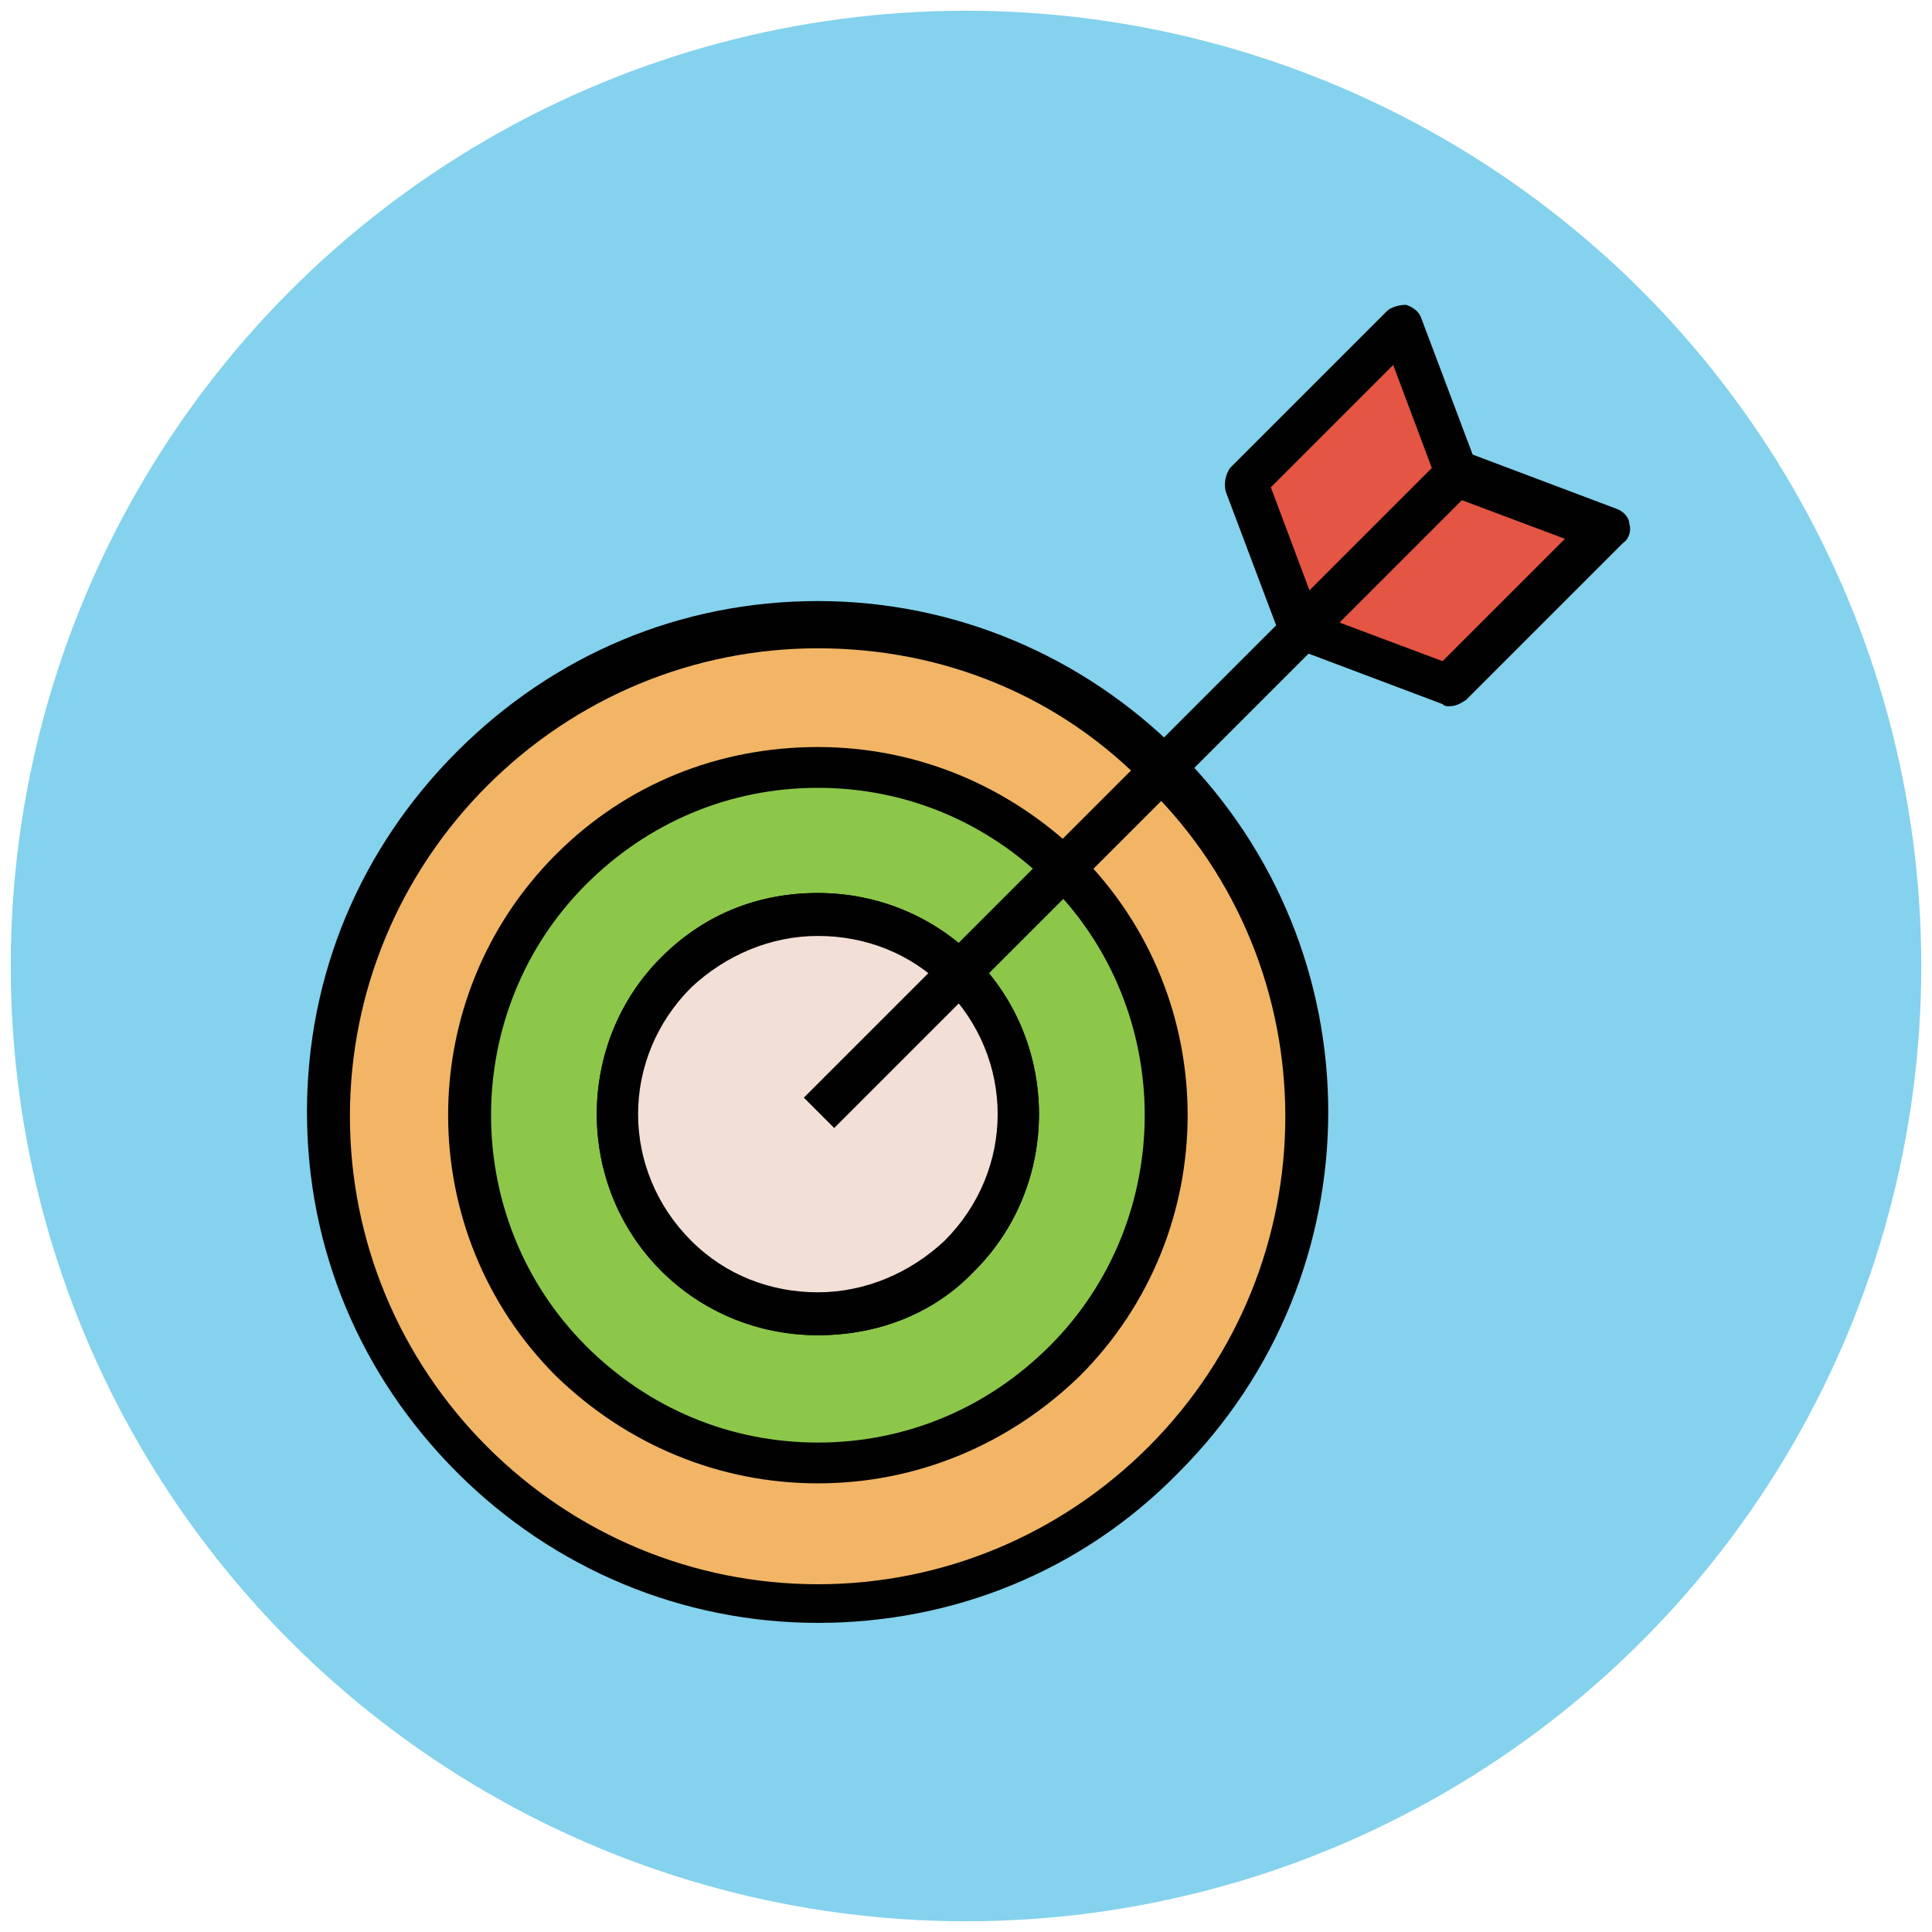
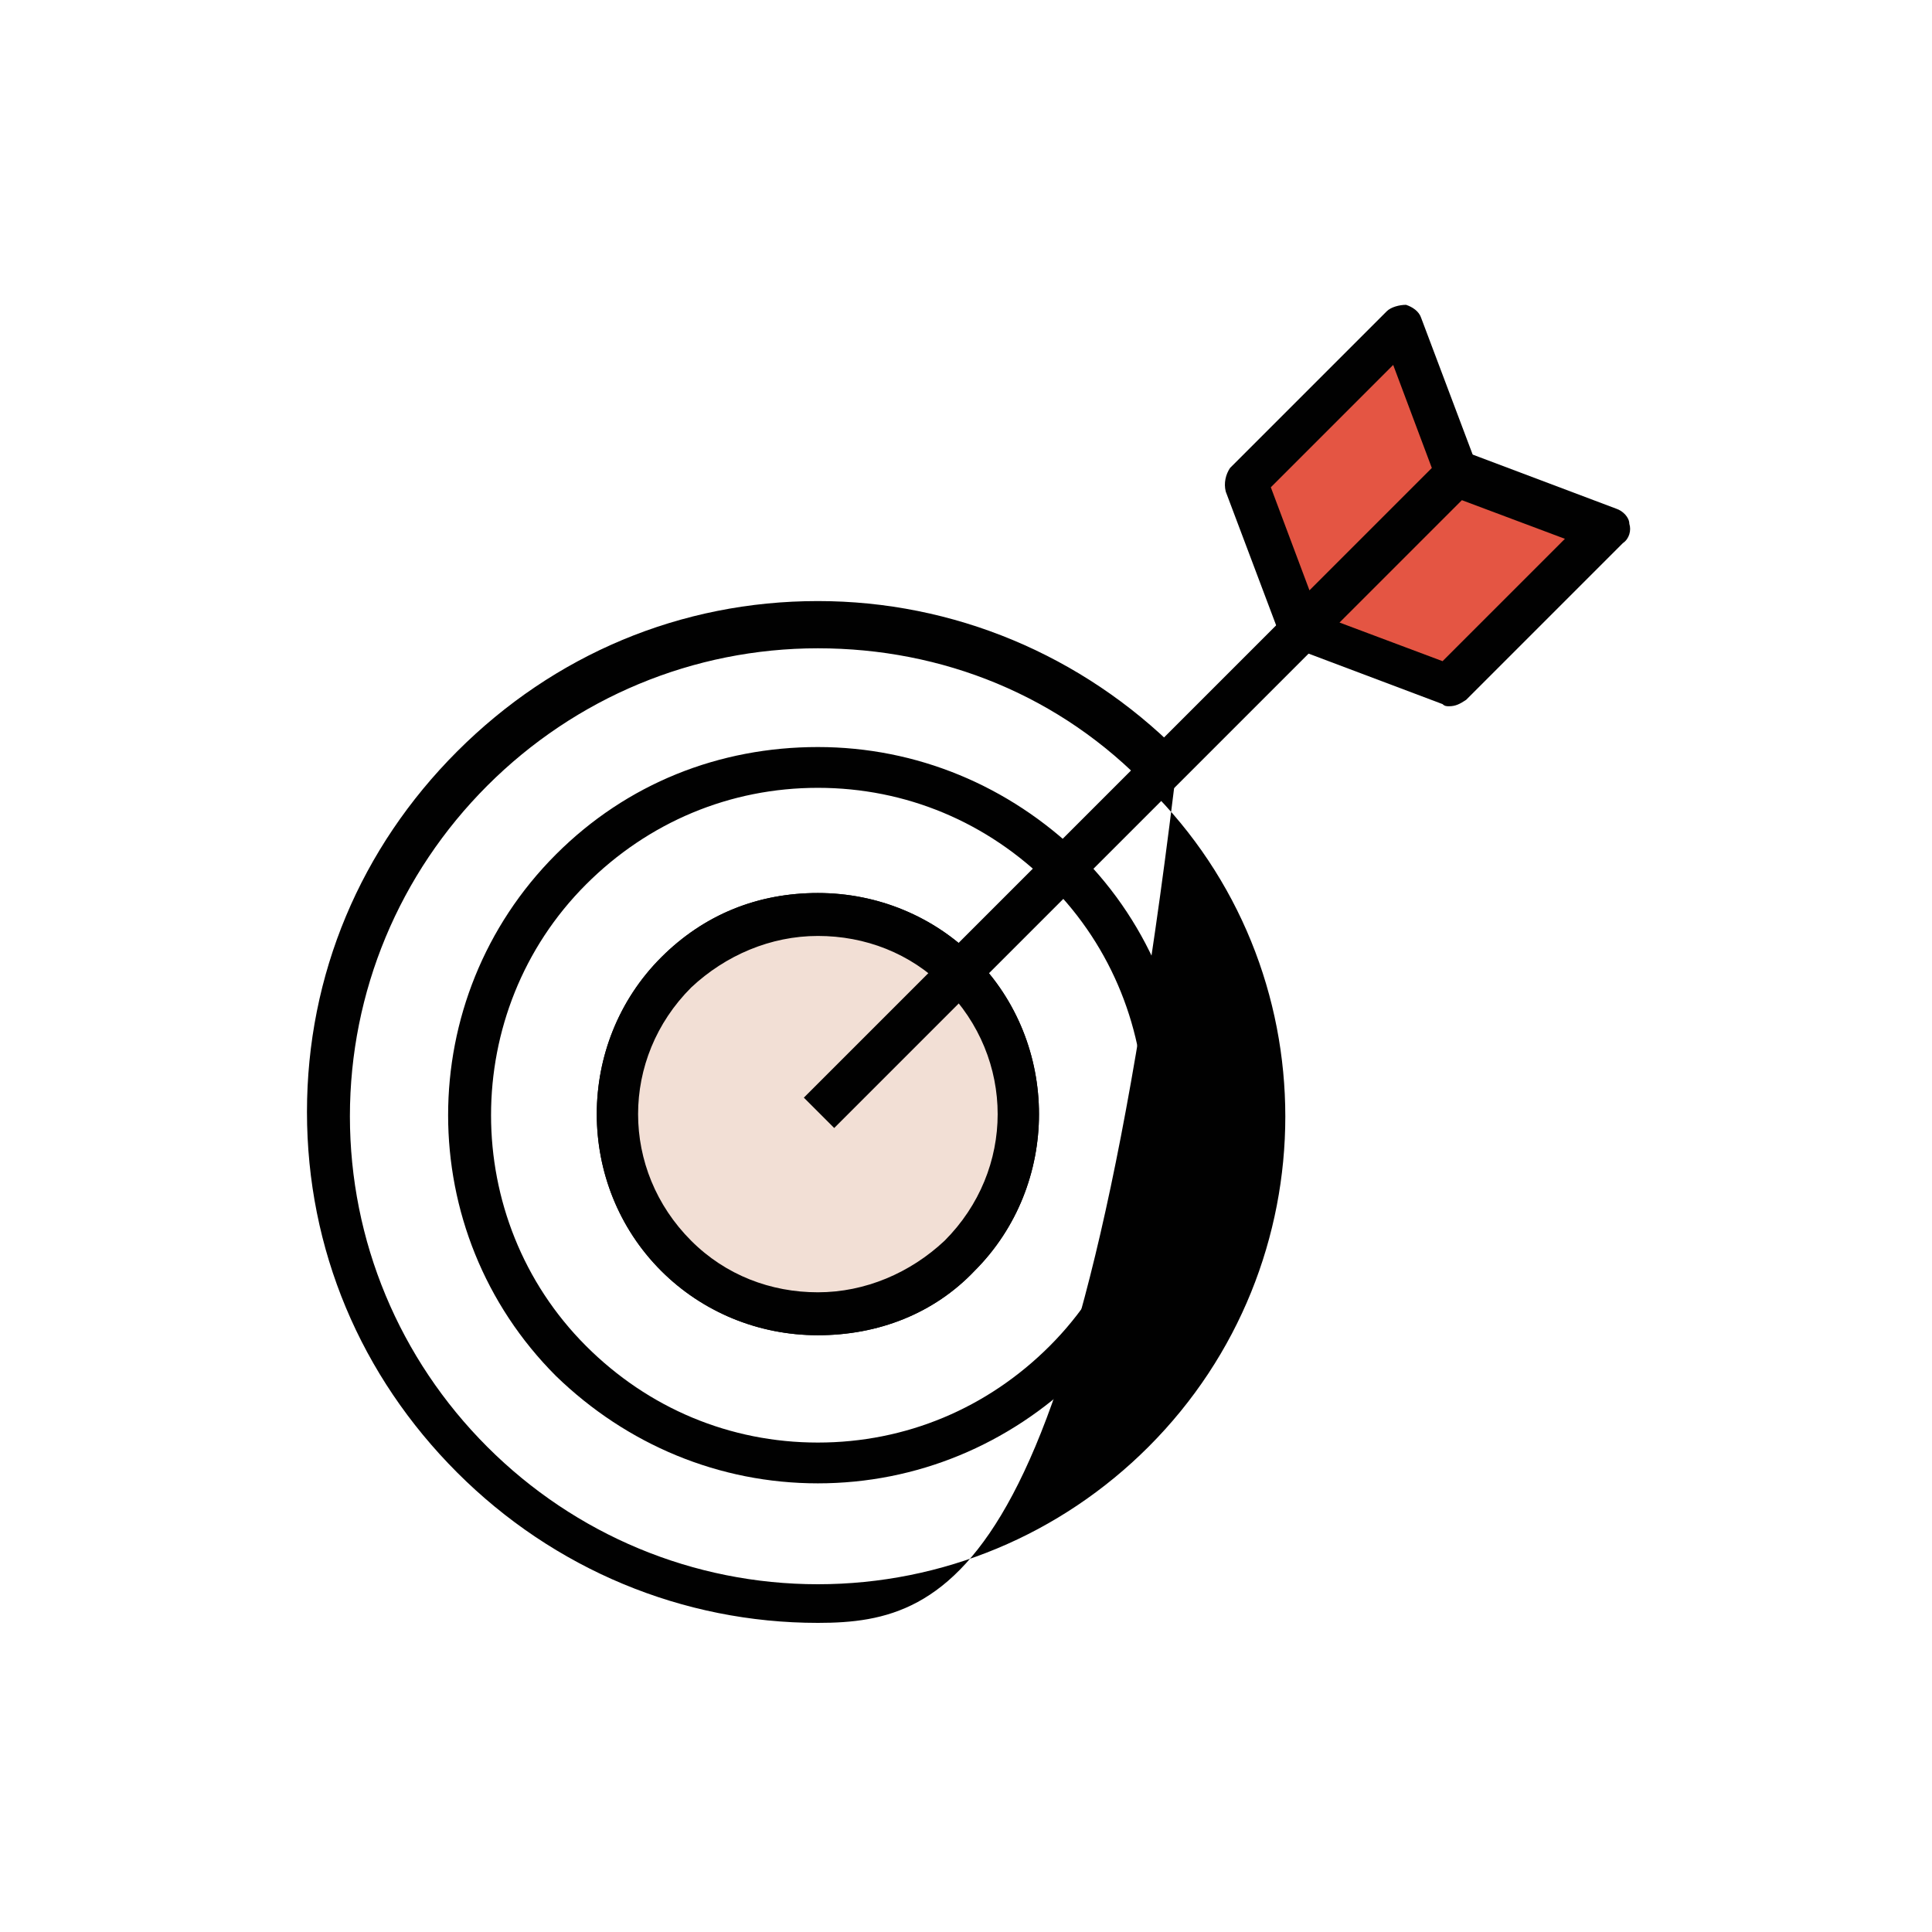
<svg xmlns="http://www.w3.org/2000/svg" version="1.1" id="Layer_1" x="0px" y="0px" viewBox="0 0 90 90" enable-background="new 0 0 90 90" xml:space="preserve">
  <g>
    <g>
-       <circle fill="#84D2ED" cx="45" cy="45" r="44.5" />
+       </g>
+     <g>
+       <path fill="#010101" d="M38.1,75.6c-6.3,0-12.3-2.5-16.8-7c-4.5-4.5-7-10.4-7-16.8s2.5-12.3,7-16.8c4.5-4.5,10.4-7,16.8-7    c6.3,0,12.3,2.5,16.8,7C50.4,73.2,44.4,75.6,38.1,75.6z M38.1,30.2c-5.8,0-11.3,2.3-15.4,6.4    c-4.1,4.1-6.4,9.6-6.4,15.4s2.3,11.3,6.4,15.4c4.1,4.1,9.6,6.4,15.4,6.4c5.8,0,11.3-2.3,15.4-6.4c8.5-8.5,8.5-22.3,0-30.7    C49.4,32.4,43.9,30.2,38.1,30.2z" />
    </g>
    <g>
-       <circle fill="#F1B565" cx="38.1" cy="51.9" r="22.7" />
-       <path fill="#010101" d="M38.1,75.6c-6.3,0-12.3-2.5-16.8-7c-4.5-4.5-7-10.4-7-16.8s2.5-12.3,7-16.8c4.5-4.5,10.4-7,16.8-7    c6.3,0,12.3,2.5,16.8,7c9.3,9.3,9.3,24.3,0,33.6C50.4,73.2,44.4,75.6,38.1,75.6z M38.1,30.2c-5.8,0-11.3,2.3-15.4,6.4    c-4.1,4.1-6.4,9.6-6.4,15.4s2.3,11.3,6.4,15.4c4.1,4.1,9.6,6.4,15.4,6.4c5.8,0,11.3-2.3,15.4-6.4c8.5-8.5,8.5-22.3,0-30.7    C49.4,32.4,43.9,30.2,38.1,30.2z" />
-     </g>
-     <g>
-       <circle fill="#8CC749" cx="38.1" cy="51.9" r="16.2" />
      <path fill="#010101" d="M38.1,69.1c-4.6,0-8.9-1.8-12.2-5c-6.7-6.7-6.7-17.6,0-24.3c3.3-3.3,7.6-5,12.2-5c4.6,0,8.9,1.8,12.2,5    c6.7,6.7,6.7,17.6,0,24.3C47,67.3,42.7,69.1,38.1,69.1z M38.1,36.7c-4.1,0-7.9,1.6-10.8,4.5c-5.9,5.9-5.9,15.6,0,21.5    c2.9,2.9,6.7,4.5,10.8,4.5c4.1,0,7.9-1.6,10.8-4.5c5.9-5.9,5.9-15.6,0-21.5C46,38.3,42.2,36.7,38.1,36.7z" />
    </g>
    <g>
      <path fill="#010101" d="M38.1,62.2c-2.8,0-5.4-1.1-7.3-3c-4-4-4-10.6,0-14.6c2-2,4.5-3,7.3-3s5.4,1.1,7.3,3c4,4,4,10.6,0,14.6    C43.5,61.2,40.9,62.2,38.1,62.2z M38.1,43.6c-2.2,0-4.3,0.9-5.9,2.4c-3.3,3.3-3.3,8.5,0,11.8c1.6,1.6,3.7,2.4,5.9,2.4    s4.3-0.9,5.9-2.4c3.3-3.3,3.3-8.5,0-11.8C42.4,44.4,40.3,43.6,38.1,43.6z" />
    </g>
    <g>
      <circle fill="#F2DFD5" cx="38.1" cy="51.9" r="9.3" />
      <path fill="#010101" d="M38.1,62.2c-2.8,0-5.4-1.1-7.3-3c-4-4-4-10.6,0-14.6c2-2,4.5-3,7.3-3s5.4,1.1,7.3,3c4,4,4,10.6,0,14.6    C43.5,61.2,40.9,62.2,38.1,62.2z M38.1,43.6c-2.2,0-4.3,0.9-5.9,2.4c-3.3,3.3-3.3,8.5,0,11.8c1.6,1.6,3.7,2.4,5.9,2.4    s4.3-0.9,5.9-2.4c3.3-3.3,3.3-8.5,0-11.8C42.4,44.4,40.3,43.6,38.1,43.6z" />
    </g>
    <g>
      <rect x="52" y="15.9" transform="matrix(0.707 0.707 -0.707 0.707 41.688 -26.637)" fill="#010101" width="2" height="42.1" />
    </g>
    <g>
      <polygon fill="#E45543" points="67.9,22.1 60.6,29.4 58.1,22.5 65.3,15.2   " />
      <path fill="#010101" d="M60.6,30.4c-0.1,0-0.1,0-0.2,0c-0.3-0.1-0.6-0.3-0.7-0.6l-2.6-6.9c-0.1-0.4,0-0.8,0.2-1.1l7.3-7.3    c0.2-0.2,0.6-0.3,0.9-0.3c0.3,0.1,0.6,0.3,0.7,0.6l2.6,6.9c0.1,0.4,0,0.8-0.2,1.1l-7.3,7.3C61.1,30.3,60.9,30.4,60.6,30.4z     M59.2,22.7l1.8,4.8l5.7-5.7L64.9,17L59.2,22.7z" />
    </g>
    <g>
      <polygon fill="#E45543" points="67.9,22.1 60.6,29.4 67.5,31.9 74.8,24.7   " />
      <path fill="#010101" d="M67.5,32.9c-0.1,0-0.2,0-0.3-0.1l-6.9-2.6c-0.3-0.1-0.6-0.4-0.6-0.7c-0.1-0.3,0-0.7,0.3-0.9l7.3-7.3    c0.3-0.3,0.7-0.4,1.1-0.2l6.9,2.6c0.3,0.1,0.6,0.4,0.6,0.7c0.1,0.3,0,0.7-0.3,0.9l-7.3,7.3C68,32.8,67.8,32.9,67.5,32.9z M62.4,29    l4.8,1.8l5.7-5.7l-4.8-1.8L62.4,29z" />
    </g>
  </g>
</svg>